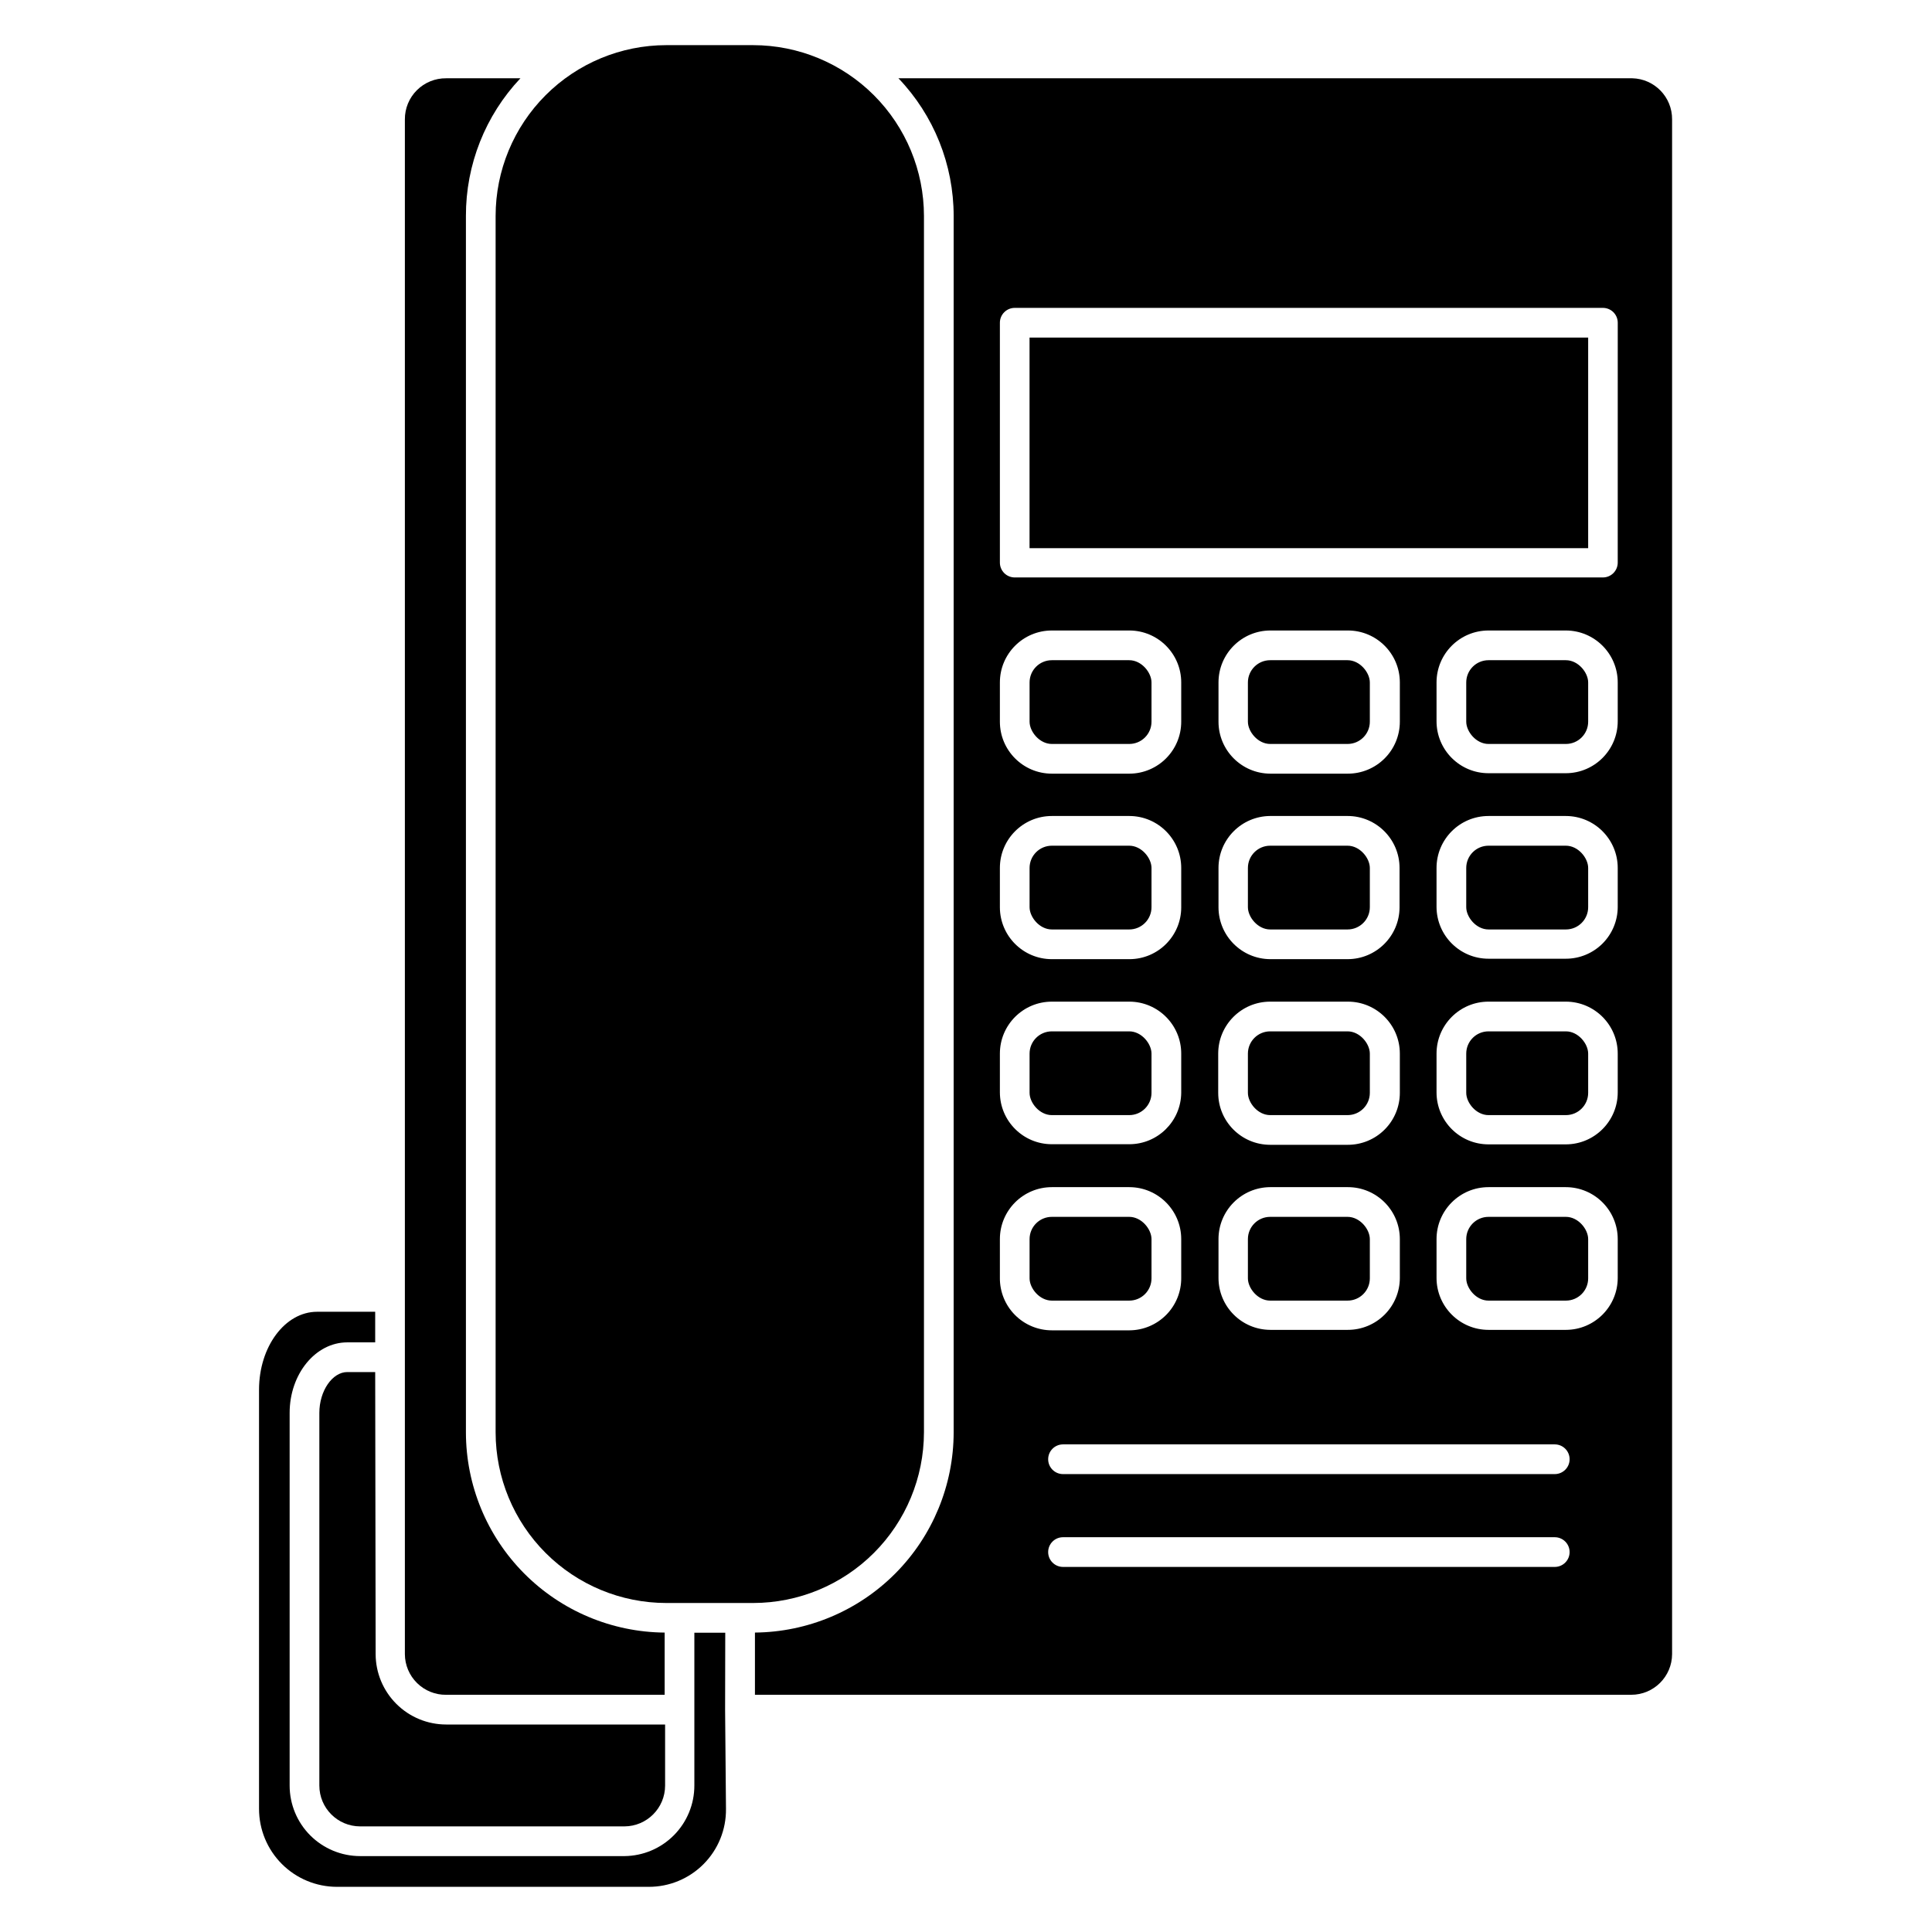
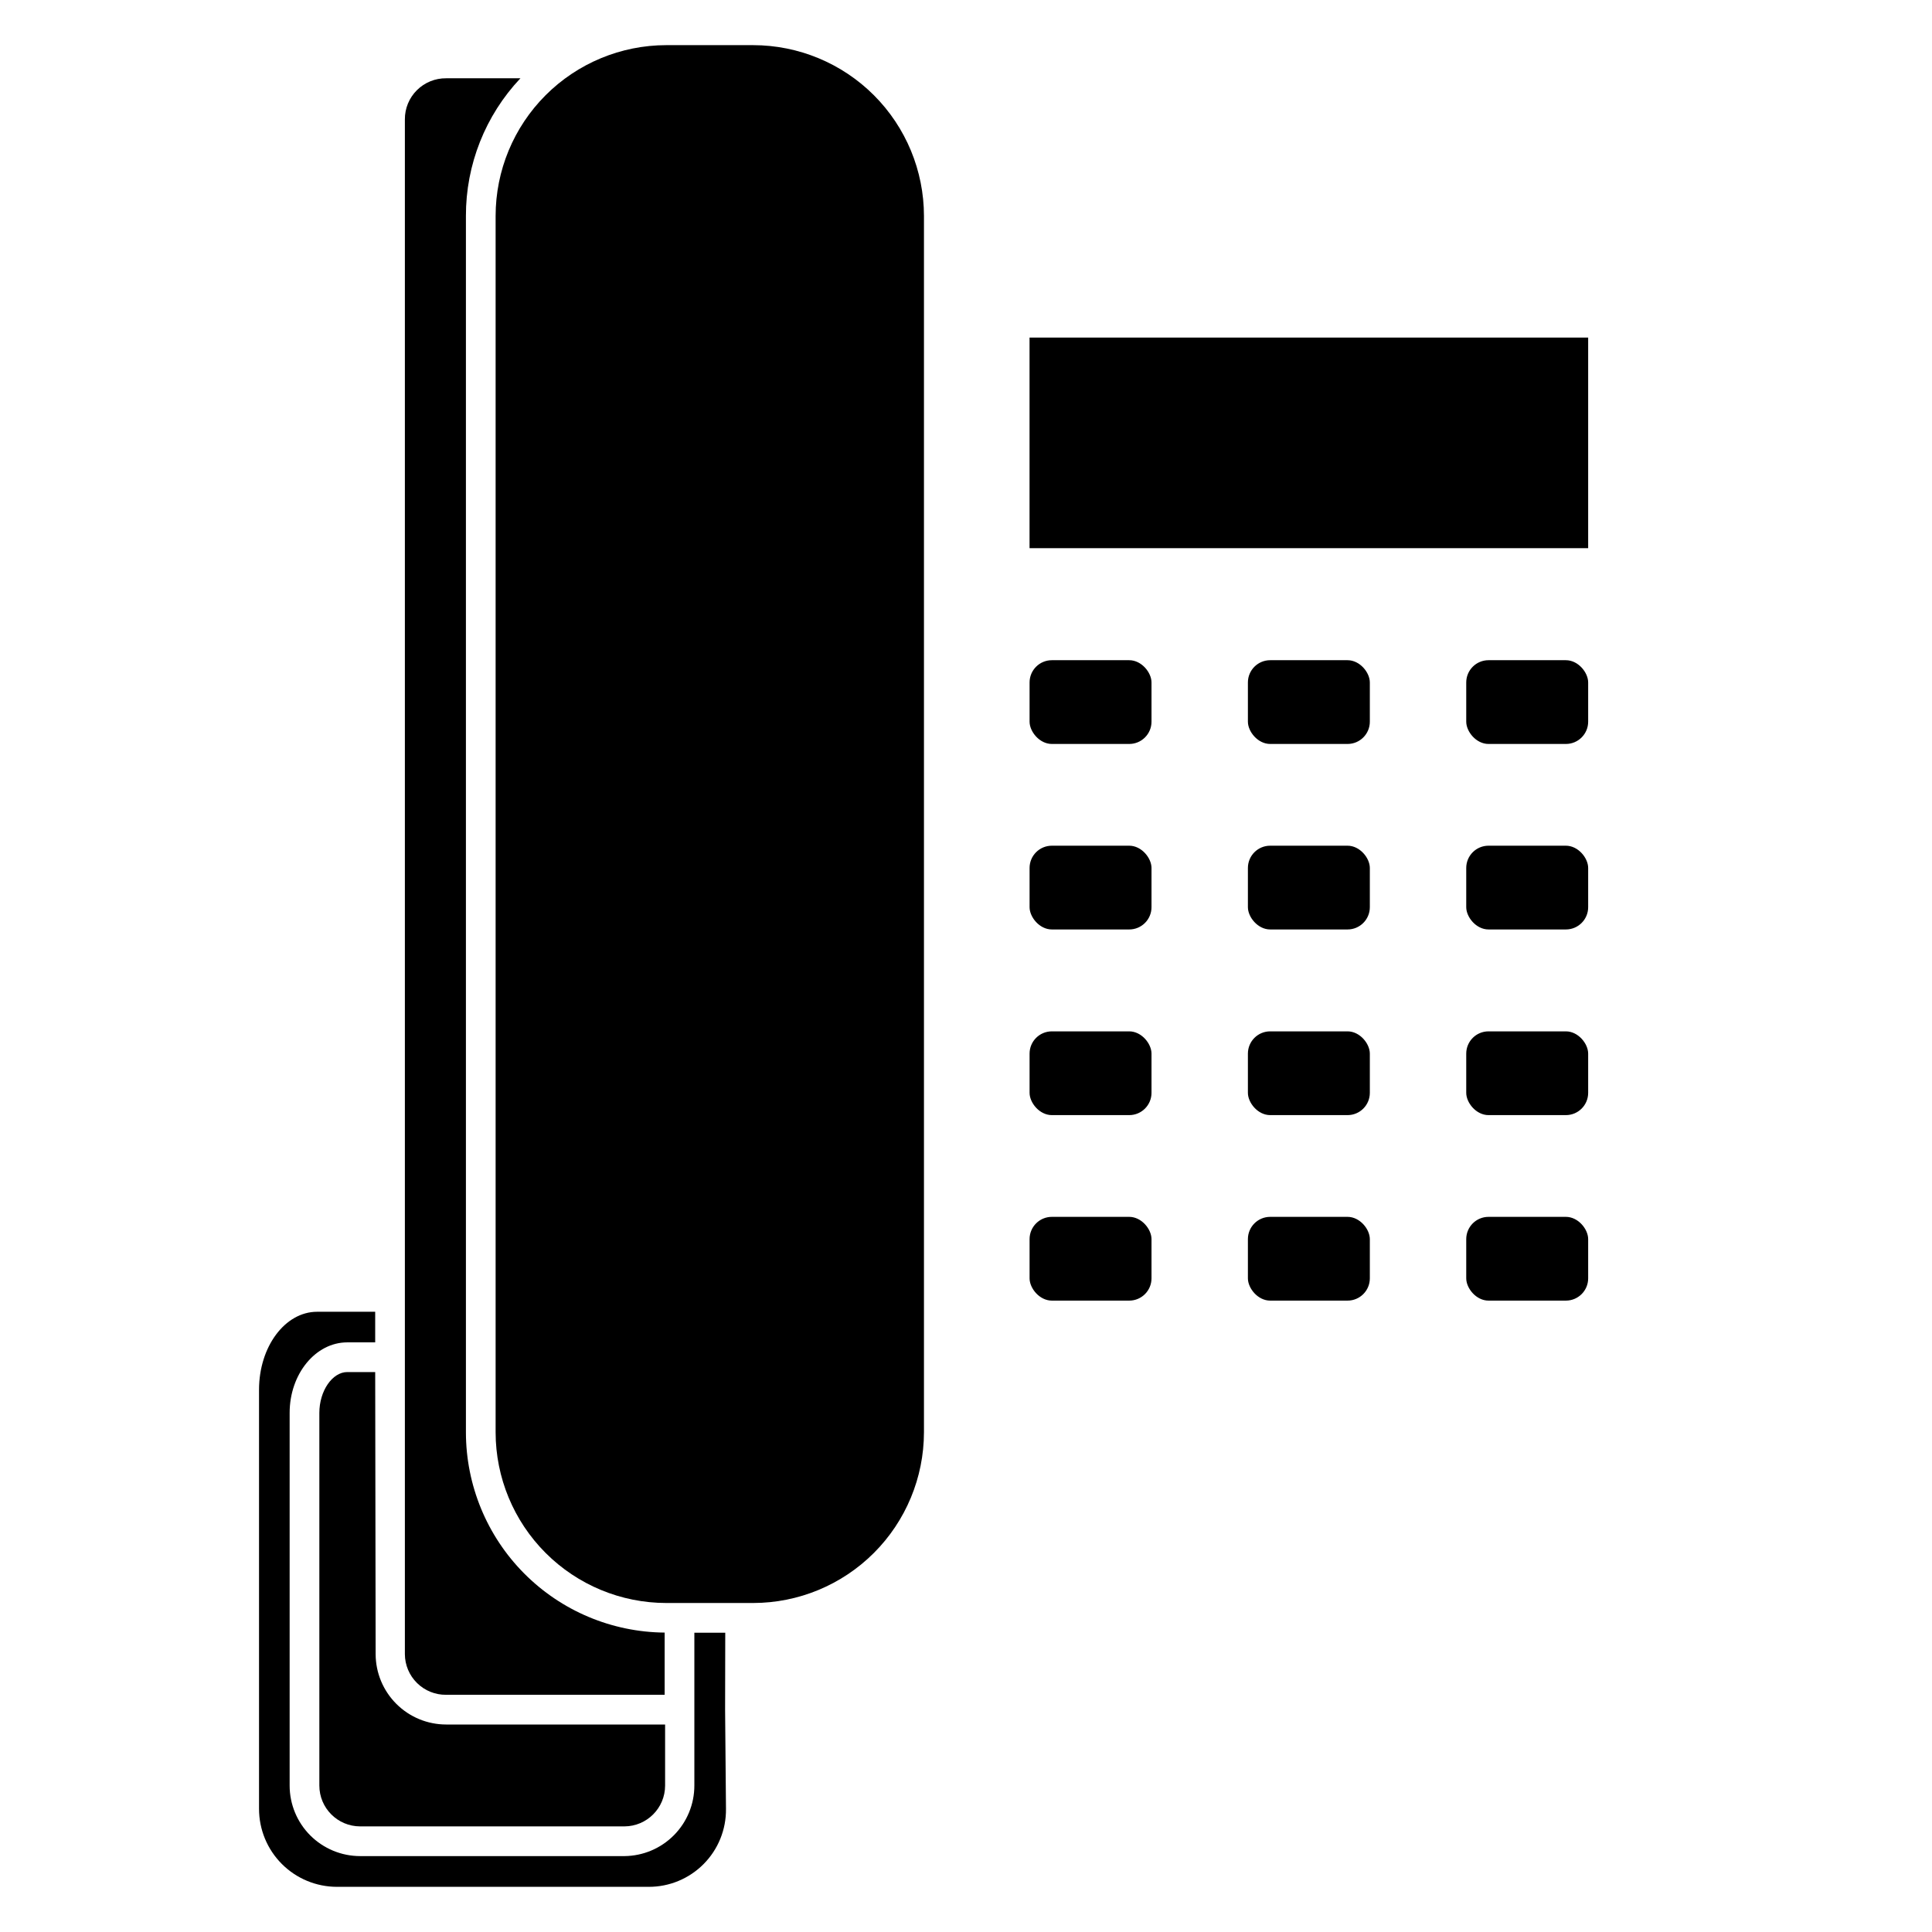
<svg xmlns="http://www.w3.org/2000/svg" fill="#000000" width="800px" height="800px" version="1.1" viewBox="144 144 512 512">
  <g>
    <path d="m422.75 417.32h20.508c3.262 0 5.902 3.262 5.902 5.902v10.391c0 3.262-2.644 5.902-5.902 5.902h-20.508c-3.262 0-5.902-3.262-5.902-5.902v-10.391c0-3.262 2.644-5.902 5.902-5.902z" />
    <path d="m422.75 318.96h20.508c3.262 0 5.902 3.262 5.902 5.902v10.391c0 3.262-2.644 5.902-5.902 5.902h-20.508c-3.262 0-5.902-3.262-5.902-5.902v-10.391c0-3.262 2.644-5.902 5.902-5.902z" />
    <path d="m480.61 466.48h20.508c3.262 0 5.902 3.262 5.902 5.902v10.391c0 3.262-2.644 5.902-5.902 5.902h-20.508c-3.262 0-5.902-3.262-5.902-5.902v-10.391c0-3.262 2.644-5.902 5.902-5.902z" />
    <path d="m388.86 523.59v-322.36c-0.012-12.004-4.781-23.508-13.27-31.996-8.484-8.484-19.992-13.258-31.996-13.27h-23.023c-12 0.012-23.5 4.785-31.98 13.273-8.48 8.488-13.246 19.992-13.246 31.992v322.36c0.012 11.992 4.781 23.488 13.258 31.965 8.48 8.48 19.977 13.25 31.969 13.258h23.027-0.004c11.996-0.008 23.496-4.777 31.984-13.254 8.484-8.477 13.262-19.973 13.281-31.969z" />
    <path d="m480.61 417.32h20.508c3.262 0 5.902 3.262 5.902 5.902v10.391c0 3.262-2.644 5.902-5.902 5.902h-20.508c-3.262 0-5.902-3.262-5.902-5.902v-10.391c0-3.262 2.644-5.902 5.902-5.902z" />
    <path d="m422.75 368.12h20.508c3.262 0 5.902 3.262 5.902 5.902v10.391c0 3.262-2.644 5.902-5.902 5.902h-20.508c-3.262 0-5.902-3.262-5.902-5.902v-10.391c0-3.262 2.644-5.902 5.902-5.902z" />
    <path d="m480.61 318.96h20.508c3.262 0 5.902 3.262 5.902 5.902v10.391c0 3.262-2.644 5.902-5.902 5.902h-20.508c-3.262 0-5.902-3.262-5.902-5.902v-10.391c0-3.262 2.644-5.902 5.902-5.902z" />
    <path d="m538.47 466.48h20.508c3.262 0 5.902 3.262 5.902 5.902v10.391c0 3.262-2.644 5.902-5.902 5.902h-20.508c-3.262 0-5.902-3.262-5.902-5.902v-10.391c0-3.262 2.644-5.902 5.902-5.902z" />
    <path d="m480.61 368.12h20.508c3.262 0 5.902 3.262 5.902 5.902v10.391c0 3.262-2.644 5.902-5.902 5.902h-20.508c-3.262 0-5.902-3.262-5.902-5.902v-10.391c0-3.262 2.644-5.902 5.902-5.902z" />
    <path d="m538.47 368.12h20.508c3.262 0 5.902 3.262 5.902 5.902v10.391c0 3.262-2.644 5.902-5.902 5.902h-20.508c-3.262 0-5.902-3.262-5.902-5.902v-10.391c0-3.262 2.644-5.902 5.902-5.902z" />
    <path d="m538.47 318.96h20.508c3.262 0 5.902 3.262 5.902 5.902v10.391c0 3.262-2.644 5.902-5.902 5.902h-20.508c-3.262 0-5.902-3.262-5.902-5.902v-10.391c0-3.262 2.644-5.902 5.902-5.902z" />
    <path d="m262.24 593.14h57.898v-16.492 0.004c-14-0.117-27.387-5.754-37.25-15.691s-15.402-23.367-15.414-37.367v-322.36c-0.035-13.562 5.133-26.625 14.445-36.488h-19.68c-2.906-0.031-5.699 1.105-7.758 3.156-2.059 2.051-3.207 4.844-3.184 7.746v406.71c0.008 2.883 1.172 5.644 3.227 7.668 2.055 2.027 4.832 3.148 7.715 3.113z" />
    <path d="m416.84 233.46h148.04v55.812h-148.04z" />
-     <path d="m576.53 164.74h-194.44c9.395 9.824 14.637 22.895 14.641 36.488v322.36c-0.02 13.996-5.562 27.422-15.422 37.355-9.863 9.934-23.242 15.578-37.242 15.703v16.492h232.23v-0.004c5.961 0 10.801-4.82 10.824-10.781v-406.71c0.043-5.918-4.672-10.773-10.59-10.902zm-167.55 160.12c0-7.609 6.168-13.773 13.777-13.773h20.543c7.594 0.02 13.738 6.18 13.738 13.773v10.391c0 7.594-6.144 13.754-13.738 13.777h-20.543c-7.609 0-13.777-6.168-13.777-13.777zm0 49.16c0-7.606 6.168-13.773 13.777-13.773h20.543c7.594 0.02 13.738 6.184 13.738 13.773v10.434c0 7.586-6.148 13.734-13.738 13.734h-20.543c-7.594 0-13.754-6.144-13.777-13.734zm0 49.199v0.004c0-7.609 6.168-13.777 13.777-13.777h20.543c7.594 0.02 13.738 6.184 13.738 13.777v10.391c-0.086 7.531-6.203 13.598-13.738 13.617h-20.543c-7.609 0-13.777-6.168-13.777-13.777zm0 59.551v-10.387c0-7.609 6.168-13.777 13.777-13.777h20.543c7.594 0.023 13.738 6.184 13.738 13.777v10.273c0.031 3.664-1.402 7.195-3.981 9.801-2.578 2.609-6.09 4.082-9.758 4.094h-20.543c-3.676 0-7.199-1.469-9.785-4.078-2.586-2.609-4.023-6.144-3.992-9.816zm147.05 76.477-130.32 0.004c-2.172 0-3.934-1.762-3.934-3.938 0-2.172 1.762-3.934 3.934-3.934h130.32c2.172 0 3.934 1.762 3.934 3.934 0 2.176-1.762 3.938-3.934 3.938zm0-24.602-130.32 0.004c-2.172 0-3.934-1.762-3.934-3.934 0-2.176 1.762-3.938 3.934-3.938h130.32c2.172 0 3.934 1.762 3.934 3.938 0 2.172-1.762 3.934-3.934 3.934zm-75.414-174.4h20.508-0.004c7.609 0 13.777 6.168 13.777 13.773v10.434c-0.023 7.59-6.184 13.734-13.777 13.734h-20.504c-7.562-0.043-13.676-6.176-13.699-13.734v-10.434c0-7.578 6.121-13.73 13.699-13.773zm-13.699-24.996v-10.391c0-7.609 6.168-13.773 13.777-13.773h20.508c7.606 0 13.773 6.164 13.773 13.773v10.391c0 3.656-1.449 7.16-4.035 9.742-2.582 2.582-6.086 4.035-9.738 4.035h-20.586c-7.578-0.043-13.699-6.199-13.699-13.777zm13.777 74.195h20.508c7.606 0 13.773 6.168 13.773 13.777v10.391c0 3.652-1.449 7.156-4.035 9.738-2.582 2.586-6.086 4.035-9.738 4.035h-20.586c-7.609 0-13.777-6.168-13.777-13.773v-10.391c0-7.609 6.168-13.777 13.777-13.777zm0 49.16h20.508c7.606 0 13.773 6.168 13.773 13.777v10.273c0 3.652-1.449 7.156-4.035 9.738-2.582 2.586-6.086 4.035-9.738 4.035h-20.586c-7.578-0.043-13.699-6.195-13.699-13.773v-10.273c0-7.578 6.121-13.734 13.699-13.777zm92.023 24.051c0 7.59-6.144 13.754-13.738 13.773h-20.504c-7.609 0-13.777-6.168-13.777-13.773v-10.273c0-7.609 6.168-13.777 13.777-13.777h20.508-0.004c7.594 0.023 13.738 6.184 13.738 13.777zm0-49.16v-0.004c0 7.594-6.144 13.758-13.738 13.777h-20.504c-7.609 0-13.777-6.168-13.777-13.777v-10.27c0-7.609 6.168-13.777 13.777-13.777h20.508-0.004c7.594 0.02 13.738 6.184 13.738 13.777zm0-49.16v-0.004c0 3.644-1.449 7.137-4.023 9.715-2.578 2.574-6.07 4.023-9.715 4.023h-20.504c-7.594 0-13.754-6.144-13.777-13.738v-10.312c0-7.606 6.168-13.773 13.777-13.773h20.508-0.004c7.594 0.02 13.738 6.184 13.738 13.773zm0-49.199v-0.004c0 7.594-6.144 13.754-13.738 13.777h-20.504c-7.609 0-13.777-6.168-13.777-13.777v-10.273c0-7.609 6.168-13.773 13.777-13.773h20.508-0.004c7.594 0.02 13.738 6.18 13.738 13.773zm0-42.035v-0.004c0 1.043-0.414 2.043-1.152 2.781-0.738 0.738-1.738 1.152-2.785 1.152h-155.86c-2.176 0-3.938-1.762-3.938-3.934v-63.566c0-2.176 1.762-3.938 3.938-3.938h155.87-0.004c1.047 0 2.047 0.414 2.785 1.152 0.738 0.738 1.152 1.738 1.152 2.785z" />
    <path d="m538.47 417.32h20.508c3.262 0 5.902 3.262 5.902 5.902v10.391c0 3.262-2.644 5.902-5.902 5.902h-20.508c-3.262 0-5.902-3.262-5.902-5.902v-10.391c0-3.262 2.644-5.902 5.902-5.902z" />
    <path d="m243.43 507.61h-7.402c-3.938 0-7.398 4.961-7.398 10.824v98.754c0 5.977 4.844 10.824 10.824 10.824h70.02c5.965-0.023 10.785-4.863 10.785-10.824v-16.176h-58.016c-4.953 0-9.703-1.965-13.207-5.465-3.504-3.496-5.481-8.242-5.488-13.191z" />
    <path d="m422.75 466.48h20.508c3.262 0 5.902 3.262 5.902 5.902v10.391c0 3.262-2.644 5.902-5.902 5.902h-20.508c-3.262 0-5.902-3.262-5.902-5.902v-10.391c0-3.262 2.644-5.902 5.902-5.902z" />
    <path d="m336.2 576.69h-8.188v40.5c0 4.93-1.945 9.664-5.418 13.164-3.473 3.504-8.188 5.492-13.121 5.531h-70.02c-4.961 0-9.715-1.969-13.223-5.477-3.504-3.504-5.473-8.262-5.473-13.219v-98.754c0-10.312 6.848-18.695 15.273-18.695h7.398v-8.109h-15.391c-8.5 0-15.391 9.25-15.391 20.664v111.07c0 5.473 2.172 10.723 6.039 14.598 3.867 3.875 9.113 6.055 14.586 6.066h82.656c5.457 0.012 10.695-2.164 14.539-6.039 3.848-3.875 5.981-9.129 5.926-14.586l-0.234-26.293z" />
  </g>
</svg>